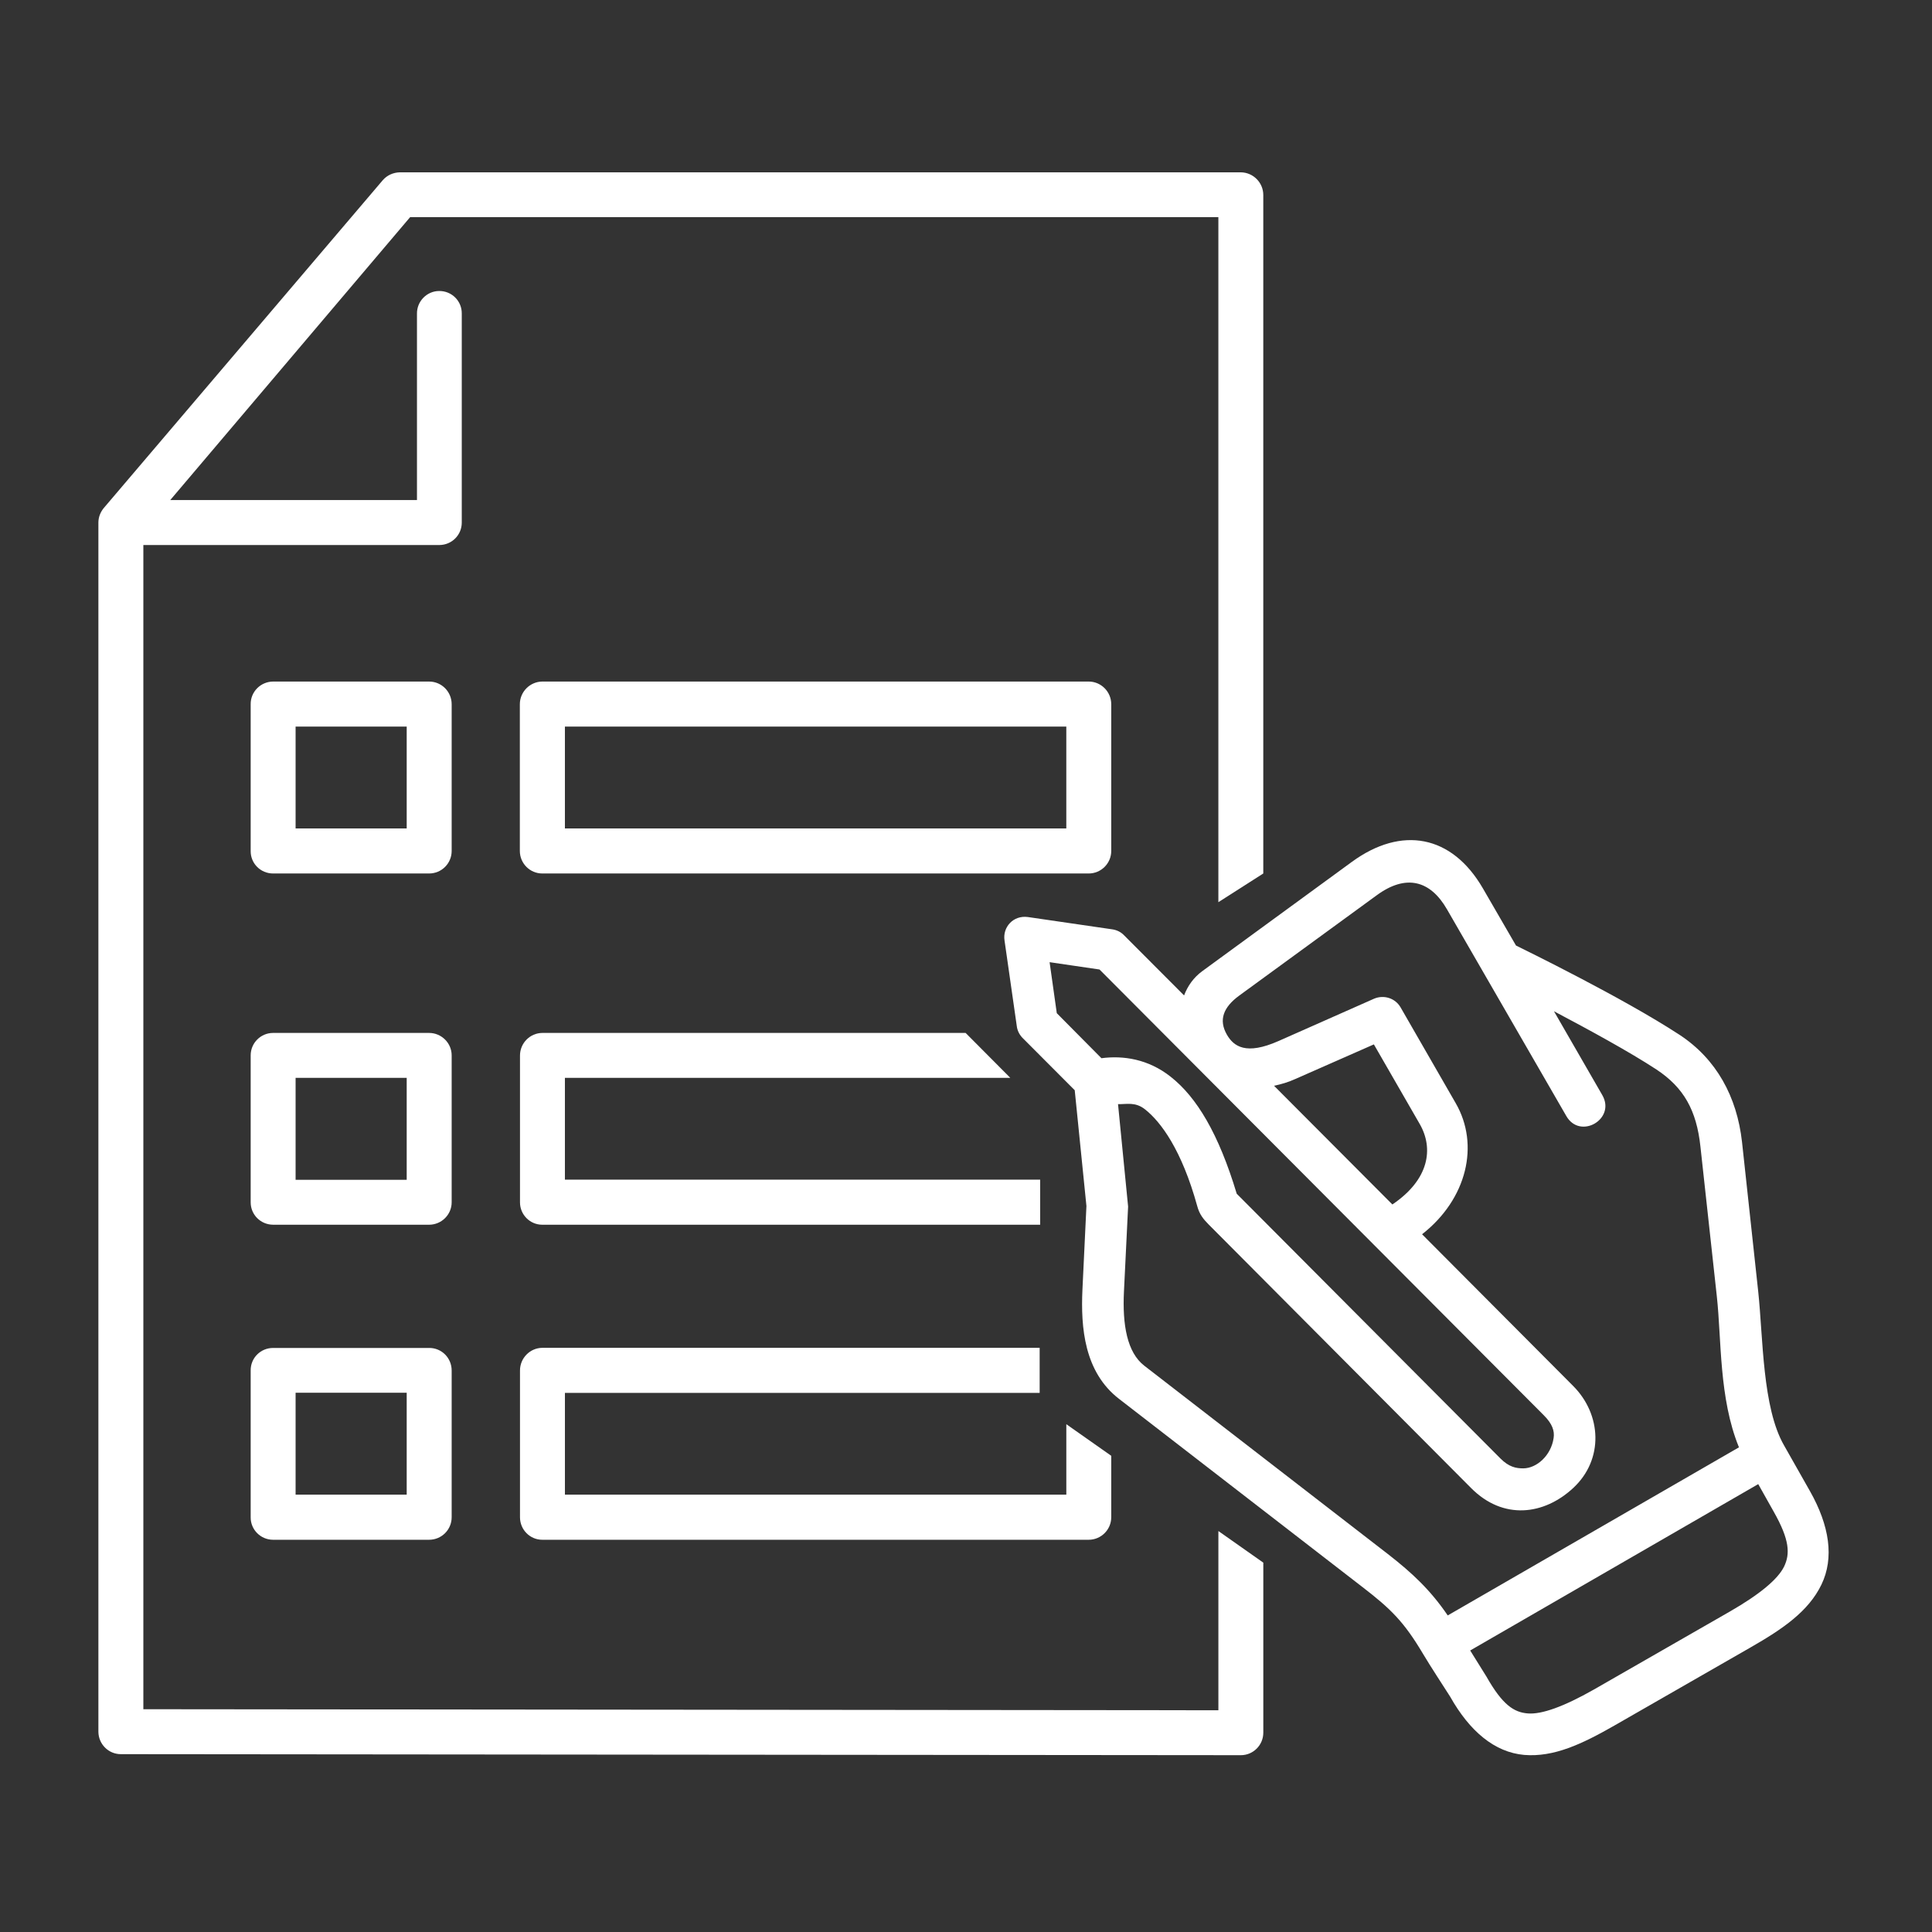
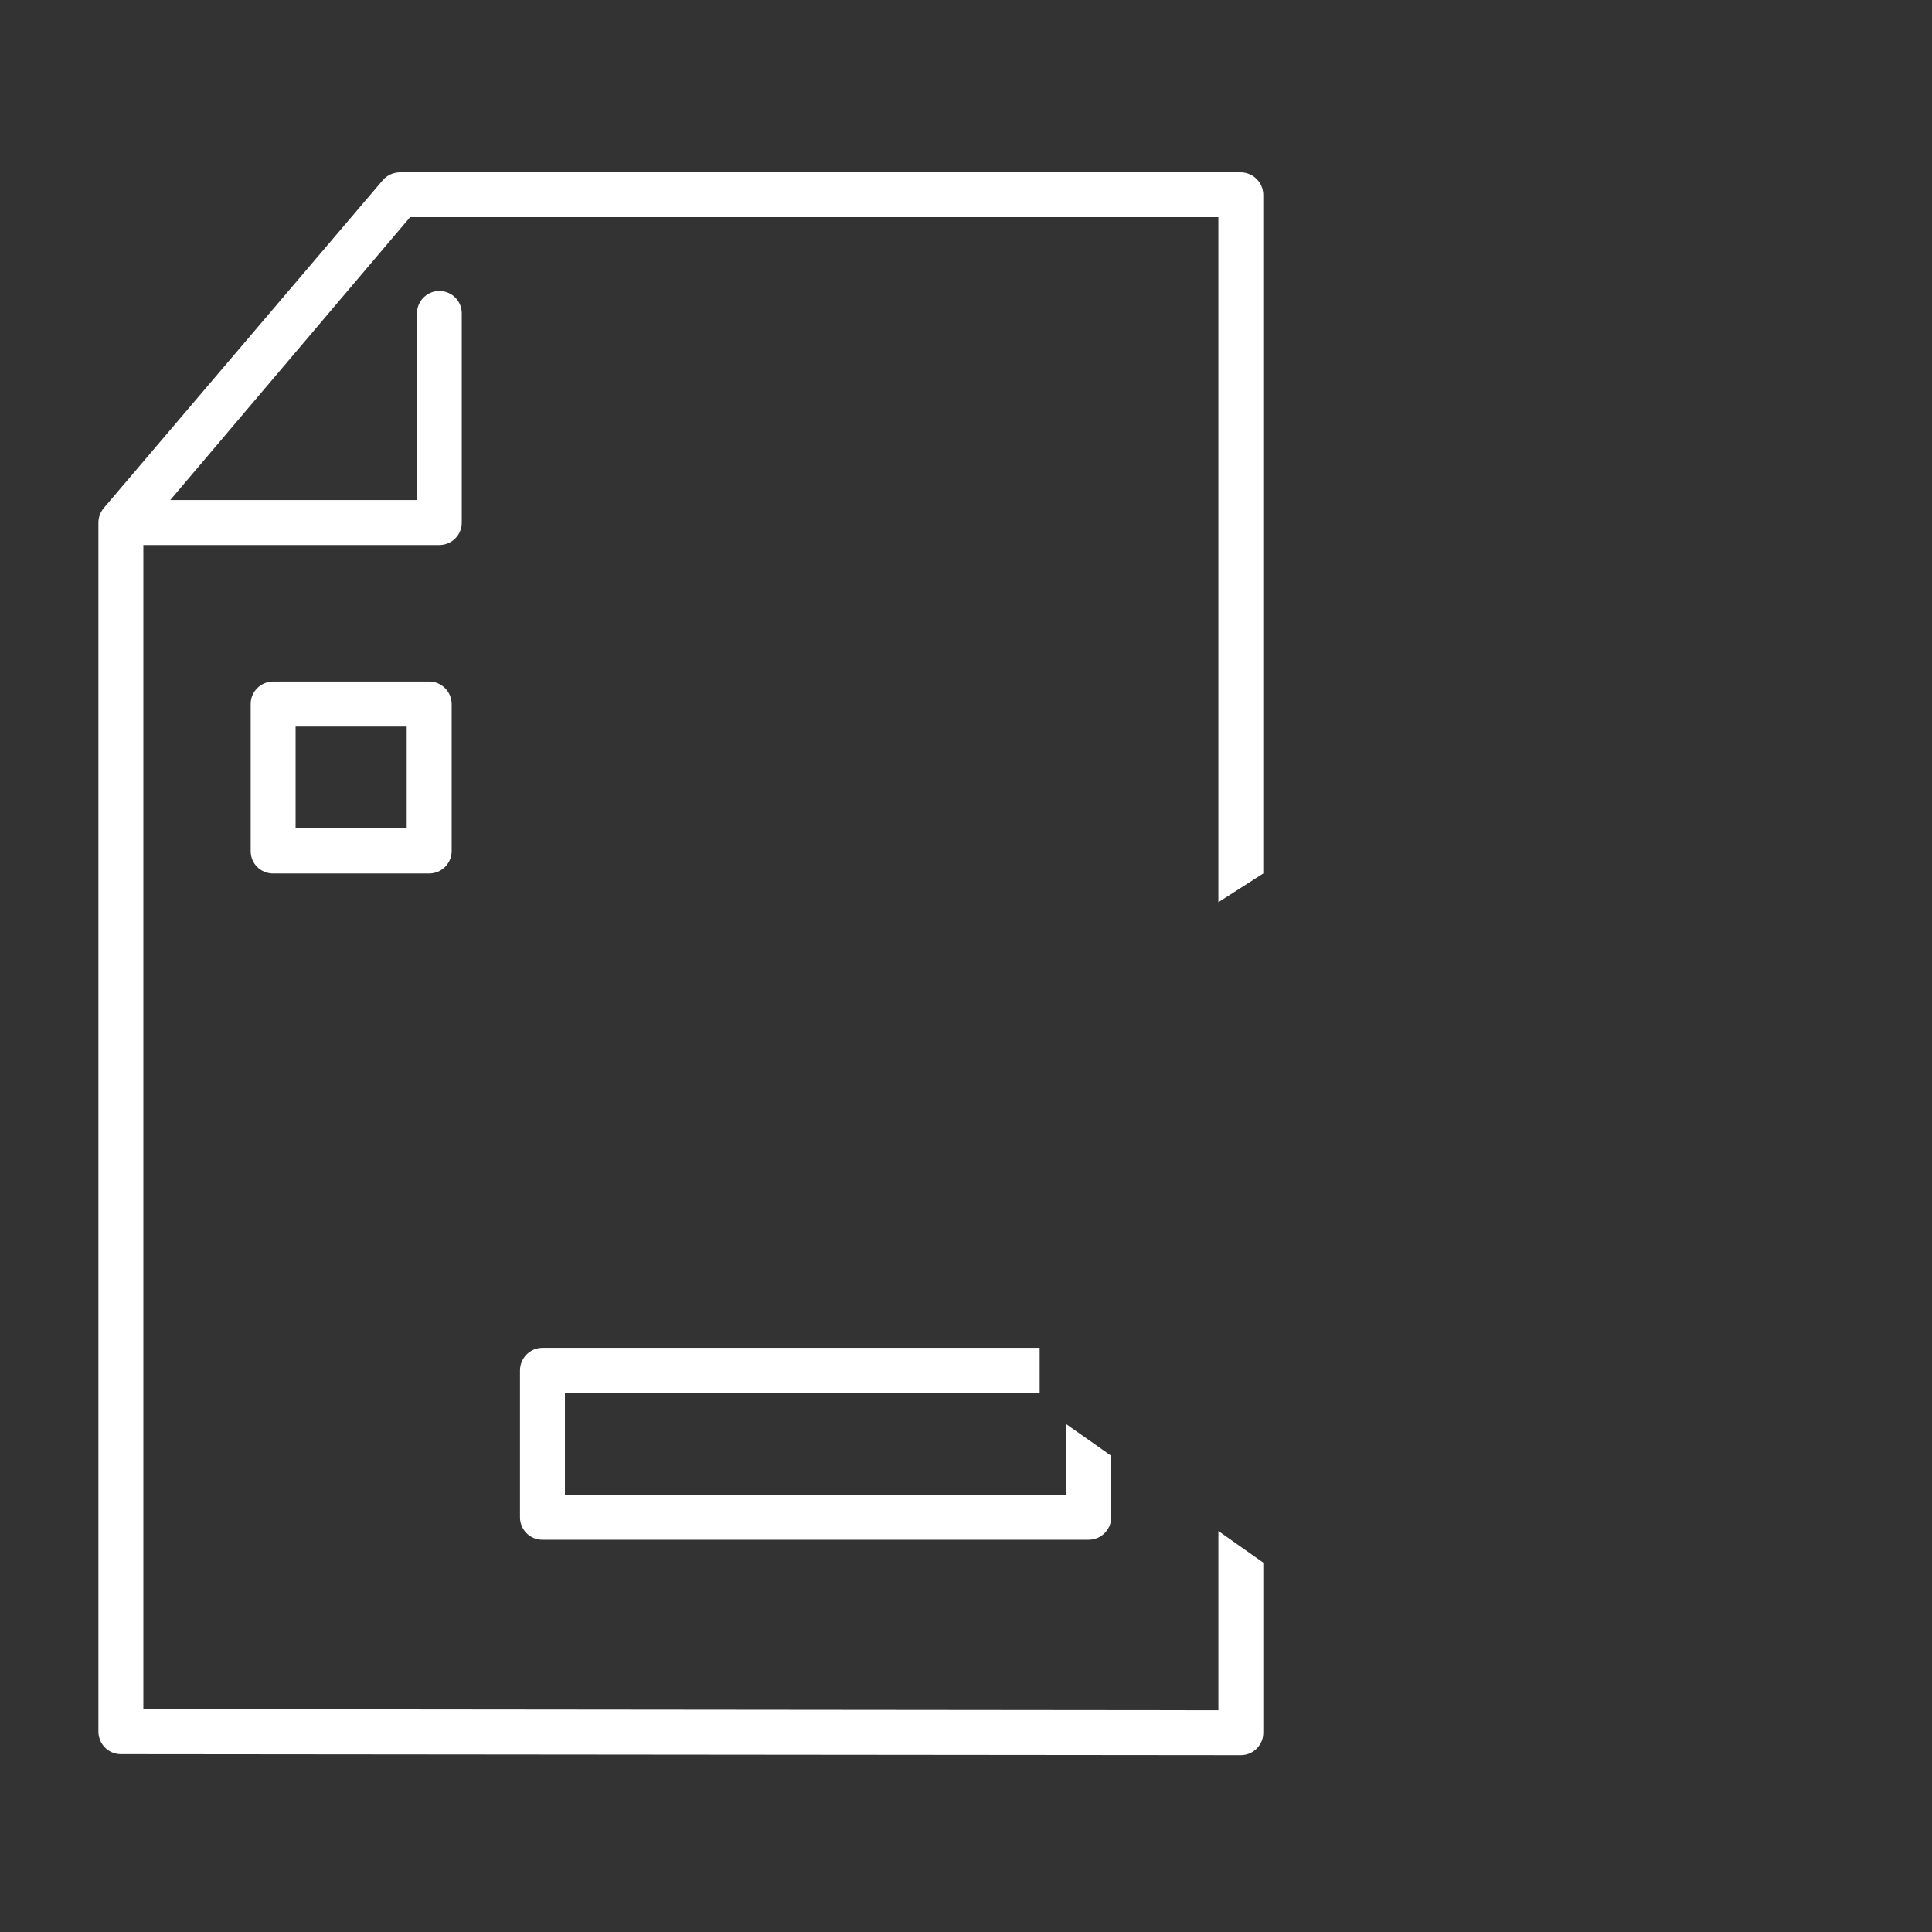
<svg xmlns="http://www.w3.org/2000/svg" width="500" zoomAndPan="magnify" viewBox="0 0 375 375" height="500" preserveAspectRatio="xMidYMid meet" version="1.0">
  <rect x="0" y="0" width="375" height="375" fill="#333333" stroke="none" />
  <defs>
    <clipPath id="52b196c965">
      <path d="M 19.121 33.223 L 246 33.223 L 246 341 L 19.121 341 Z M 19.121 33.223 " clip-rule="nonzero" />
    </clipPath>
  </defs>
-   <path fill="#ffffff" d="M 105.254 200.492 C 102.863 200.516 100.93 202.477 100.93 204.887 L 100.93 233.375 C 100.93 235.766 102.863 237.719 105.254 237.719 L 201.895 237.719 L 201.895 228.973 L 109.648 228.973 L 109.648 209.215 L 196.102 209.215 L 187.426 200.492 Z M 105.254 200.492 " fill-opacity="1" fill-rule="evenodd" />
  <g clip-path="url(#52b196c965)">
    <path fill="#ffffff" d="M 77.602 33.449 C 76.332 33.477 75.133 34.012 74.301 34.969 L 20.172 98.574 C 19.492 99.383 19.098 100.387 19.098 101.43 L 19.098 336.141 C 19.121 338.531 21.055 340.48 23.445 340.48 L 240.855 340.68 C 243.246 340.68 245.207 338.727 245.207 336.309 L 245.207 303.309 L 236.488 297.172 L 236.488 331.961 L 27.824 331.758 L 27.824 105.789 L 85.297 105.789 C 87.695 105.766 89.629 103.855 89.629 101.43 L 89.629 60.887 C 89.668 58.422 87.672 56.438 85.199 56.484 C 82.836 56.516 80.902 58.488 80.934 60.887 L 80.934 97.059 L 33.047 97.059 L 79.605 42.148 L 236.484 42.148 L 236.484 175.113 L 245.203 169.543 L 245.203 37.848 C 245.203 35.434 243.242 33.477 240.852 33.449 Z M 77.602 33.449 " fill-opacity="1" fill-rule="evenodd" />
  </g>
-   <path fill="#ffffff" d="M 53.004 261.637 C 50.578 261.637 48.625 263.586 48.656 266.012 L 48.656 294.496 C 48.625 296.883 50.578 298.867 53.004 298.867 L 83.289 298.867 C 85.715 298.867 87.668 296.91 87.668 294.496 L 87.668 266.012 C 87.668 263.57 85.715 261.613 83.289 261.637 Z M 57.375 270.328 L 78.941 270.328 L 78.941 290.109 L 57.375 290.109 Z M 57.375 270.328 " fill-opacity="1" fill-rule="evenodd" />
-   <path fill="#ffffff" d="M 53.004 200.492 C 50.605 200.492 48.656 202.445 48.656 204.844 L 48.656 233.375 C 48.656 235.766 50.578 237.699 53.004 237.719 L 83.289 237.719 C 85.688 237.719 87.668 235.766 87.668 233.375 L 87.668 204.844 C 87.668 202.453 85.688 200.492 83.289 200.492 Z M 57.375 209.215 L 78.941 209.215 L 78.941 228.996 L 57.375 228.996 Z M 57.375 209.215 " fill-opacity="1" fill-rule="evenodd" />
  <path fill="#ffffff" d="M 53.004 132.289 C 50.578 132.312 48.625 134.285 48.656 136.688 L 48.656 165.172 C 48.625 167.59 50.578 169.543 53.004 169.543 L 83.289 169.543 C 85.715 169.543 87.668 167.59 87.668 165.172 L 87.668 136.688 C 87.668 134.262 85.715 132.289 83.289 132.289 Z M 57.375 141.031 L 78.941 141.031 L 78.941 160.801 L 57.375 160.801 Z M 57.375 141.031 " fill-opacity="1" fill-rule="evenodd" />
-   <path fill="#ffffff" d="M 105.254 132.289 C 102.863 132.312 100.902 134.285 100.902 136.688 L 100.902 165.172 C 100.902 167.59 102.863 169.543 105.254 169.543 L 211.32 169.543 C 213.715 169.543 215.691 167.59 215.691 165.172 L 215.691 136.688 C 215.691 134.262 213.715 132.289 211.32 132.289 Z M 109.648 141.031 L 206.969 141.031 L 206.969 160.801 L 109.648 160.801 Z M 109.648 141.031 " fill-opacity="1" fill-rule="evenodd" />
  <path fill="#ffffff" d="M 105.254 261.613 C 102.863 261.637 100.93 263.609 100.93 266.012 L 100.93 294.496 C 100.93 296.91 102.863 298.867 105.254 298.867 L 211.32 298.867 C 213.715 298.867 215.691 296.91 215.691 294.496 L 215.691 282.57 L 206.973 276.438 L 206.973 290.113 L 109.652 290.113 L 109.652 270.355 L 201.797 270.355 L 201.797 261.613 Z M 105.254 261.613 " fill-opacity="1" fill-rule="evenodd" />
-   <path fill="#ffffff" d="M 262.422 167.27 L 233.402 188.469 C 231.645 189.746 230.52 191.402 229.828 193.211 L 218.18 181.539 C 217.574 180.902 216.766 180.512 215.91 180.387 L 199.52 177.996 C 196.664 177.605 194.582 179.973 194.977 182.539 L 197.352 199.125 C 197.445 199.98 197.836 200.785 198.445 201.426 L 208.605 211.613 L 210.875 234.082 L 210.102 250.301 C 209.754 257.707 210.469 266.305 217.184 271.504 L 264.426 308.023 C 270.012 312.316 272.535 314.832 276.199 320.996 C 277.883 323.805 279.719 326.562 281.477 329.324 C 285.242 336.012 290.078 340.117 295.844 340.629 C 301.605 341.098 307.055 338.531 313.383 334.91 L 339.738 319.789 C 346.039 316.18 351.02 312.777 353.539 307.574 C 356.051 302.375 355.098 296.117 351.312 289.426 L 346.285 280.555 C 342.055 273.203 342.227 259.695 341.273 250.727 L 338.125 221.664 C 337.145 212.852 333.137 205.539 325.984 200.848 C 314.848 193.574 295.691 184.242 294.254 183.527 L 287.82 172.418 C 281.797 162.043 272.051 160.258 262.422 167.27 Z M 280.844 176.473 L 304.016 216.613 C 306.68 221.281 313.691 217.227 311.004 212.559 L 301.625 196.285 C 308.293 199.809 316.281 204.156 321.531 207.598 C 326.805 211.098 329.297 215.469 330.055 222.574 L 333.234 251.613 C 334.16 259.988 333.621 271.375 337.531 280.926 L 281.004 313.555 C 277.66 308.648 274.141 305.328 269.352 301.613 L 222.117 265.094 C 218.766 262.508 217.84 257.164 218.16 250.66 L 218.965 234.195 L 217.008 214.312 C 218.691 214.359 220.332 213.824 222.234 215.312 C 225.34 217.754 229.367 223.207 232.375 234.074 C 232.816 235.734 233.566 236.621 234.621 237.695 L 285.527 288.816 C 291.777 295.121 299.715 294.07 305.363 288.816 C 311.324 283.289 310.887 274.547 305.336 269 L 276.023 239.57 C 284.77 232.73 287.219 222.18 282.547 214.117 L 271.848 195.523 C 270.82 193.746 268.621 193.039 266.715 193.844 L 248.18 202.055 C 241.832 204.867 239.461 203.105 238.141 200.832 C 236.48 197.949 237.477 195.488 240.512 193.258 L 267.184 173.797 C 272.902 169.59 277.617 170.883 280.844 176.473 Z M 203.727 186.758 L 213.418 188.18 L 299.648 274.699 C 301.293 276.34 301.773 277.734 301.555 279.125 C 301.066 282.5 298.285 285.008 295.645 285.008 C 294.254 285.008 292.879 284.738 291.246 283.102 L 240.047 231.703 C 236.531 220.031 232.281 212.969 227.227 208.996 C 222.875 205.547 217.992 204.84 213.789 205.398 L 205.121 196.656 Z M 266.668 202.715 L 275.562 218.156 C 278.32 222.938 277.395 228.973 270.258 233.785 L 247.293 210.75 C 248.66 210.453 250.035 210.07 251.426 209.43 Z M 341.273 288.066 L 344.281 293.422 C 347.406 298.938 347.461 301.625 346.289 304.074 C 345.09 306.512 341.598 309.449 335.734 312.816 L 309.371 327.938 C 303.492 331.281 299.188 332.801 296.531 332.574 C 293.867 332.359 291.641 330.941 288.516 325.422 L 285.363 320.359 Z M 341.273 288.066 " fill-opacity="1" fill-rule="nonzero" />
</svg>